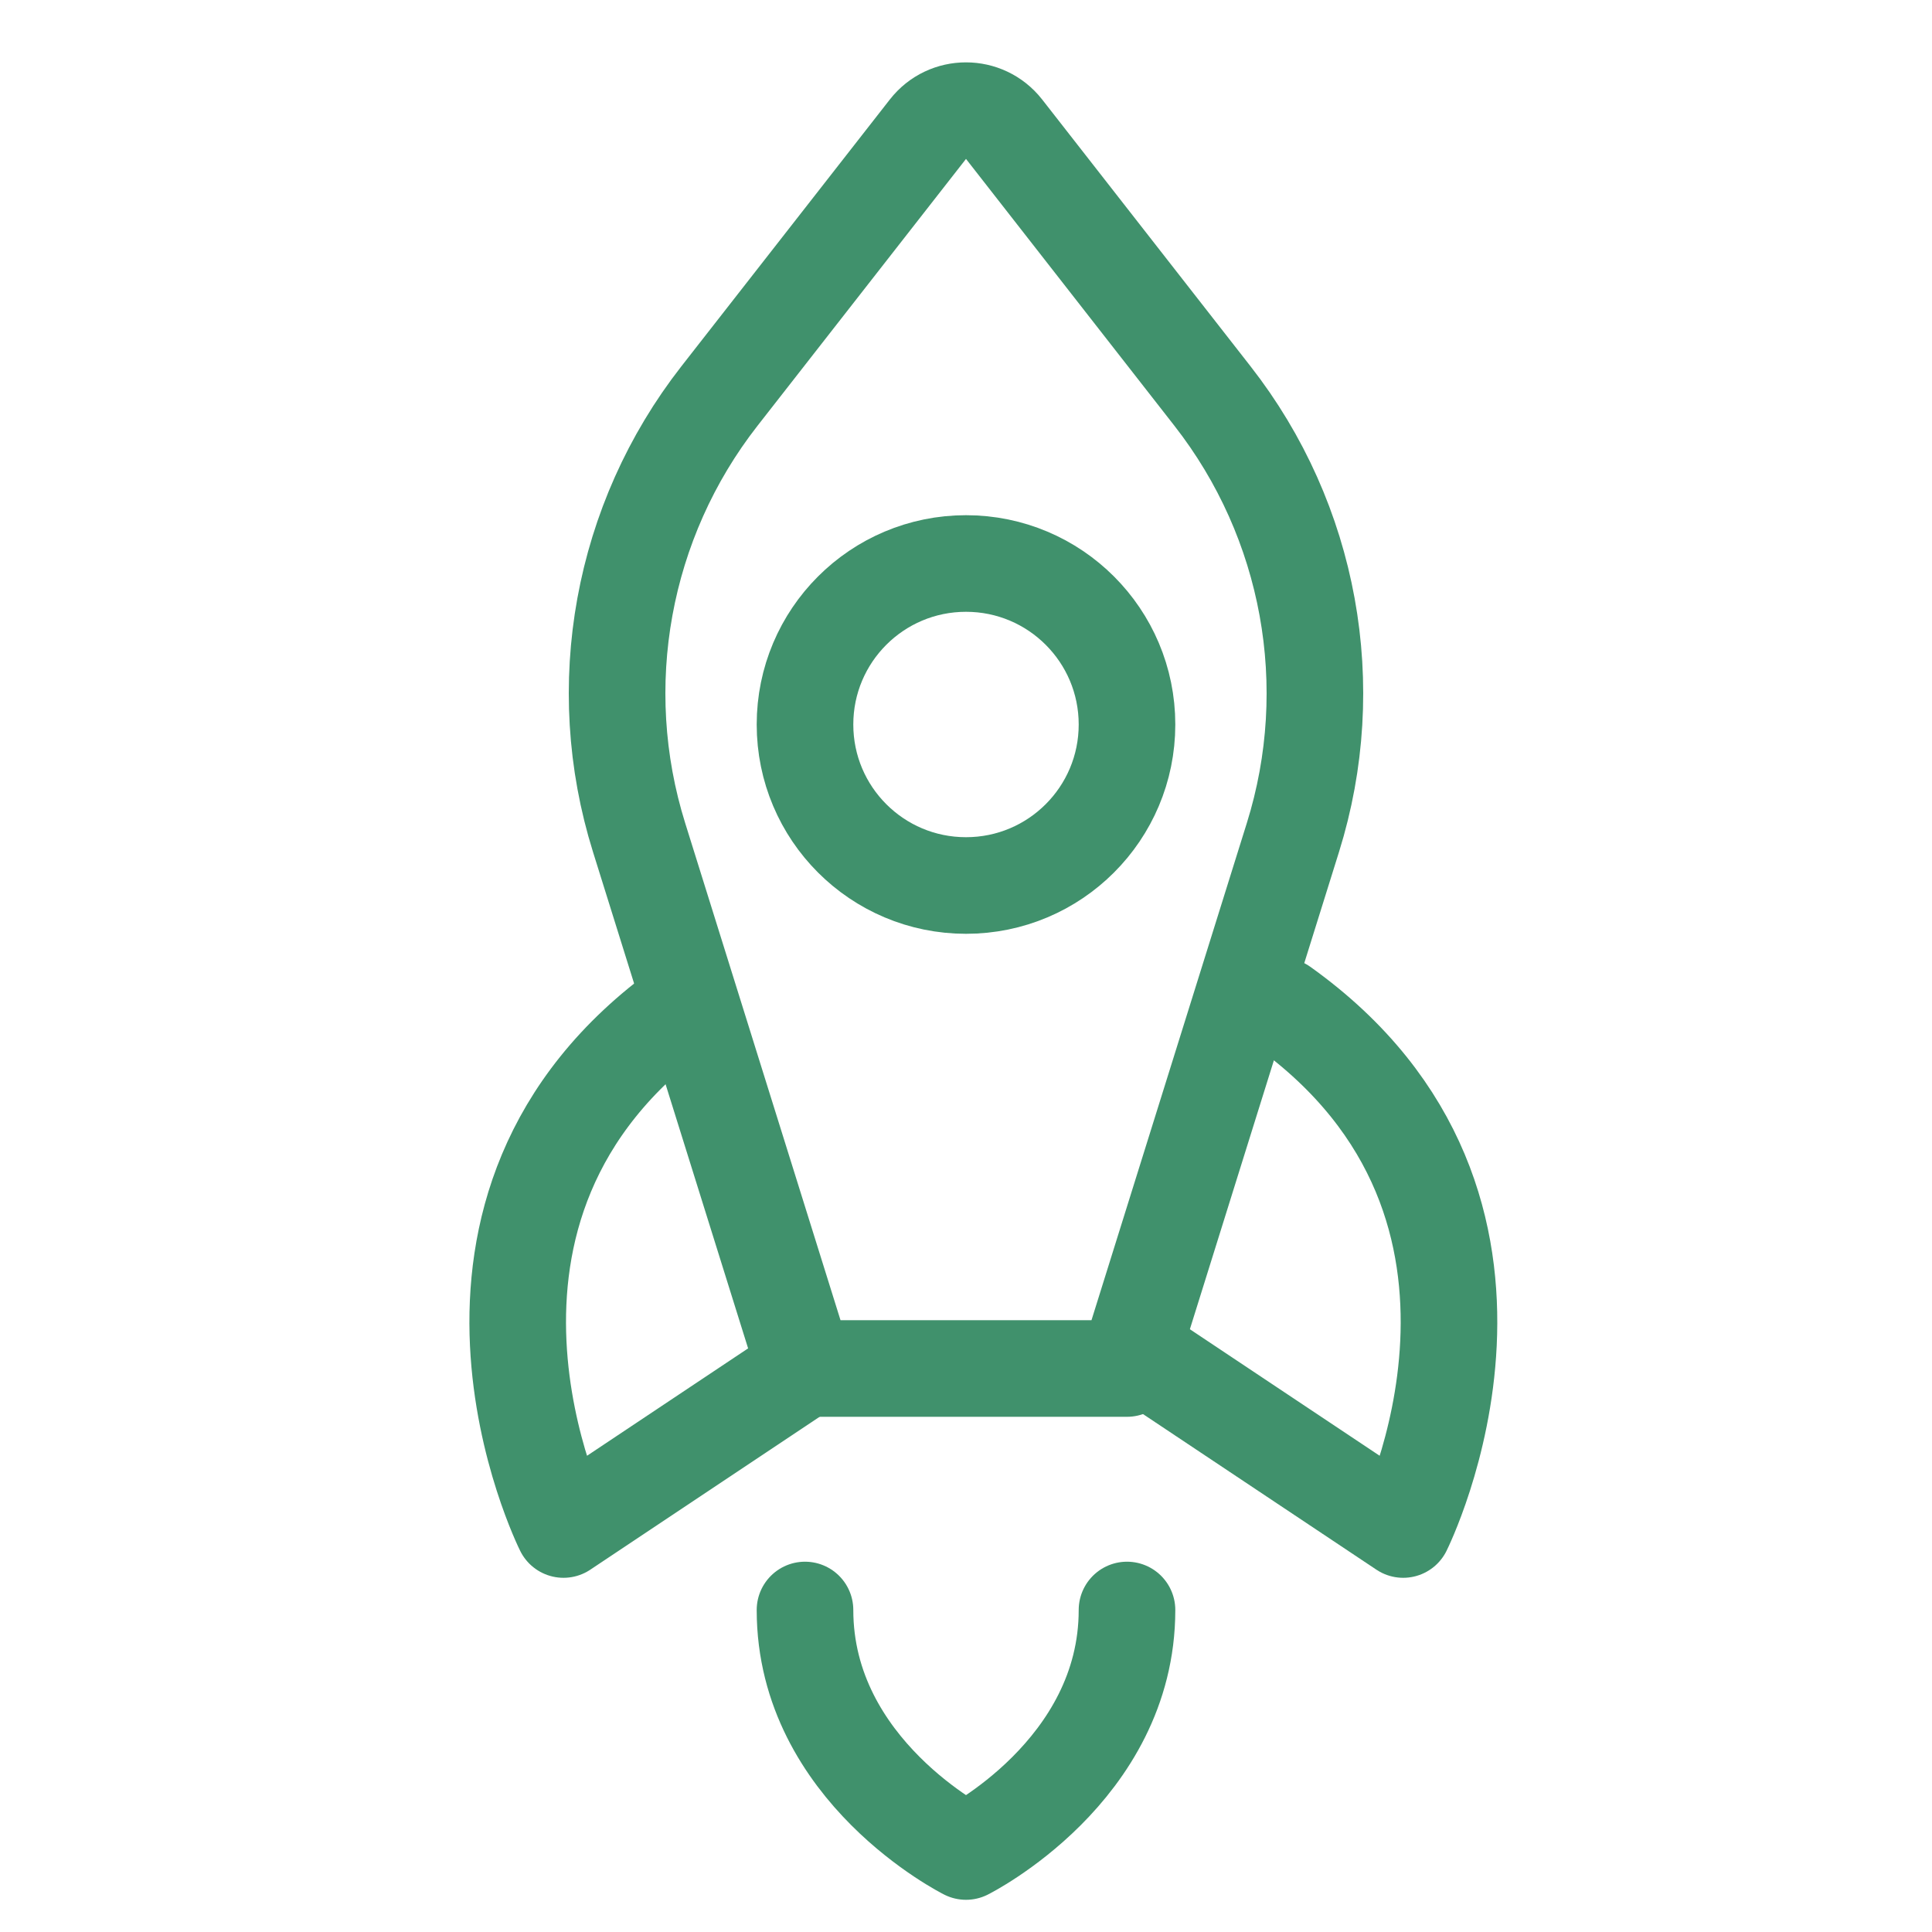
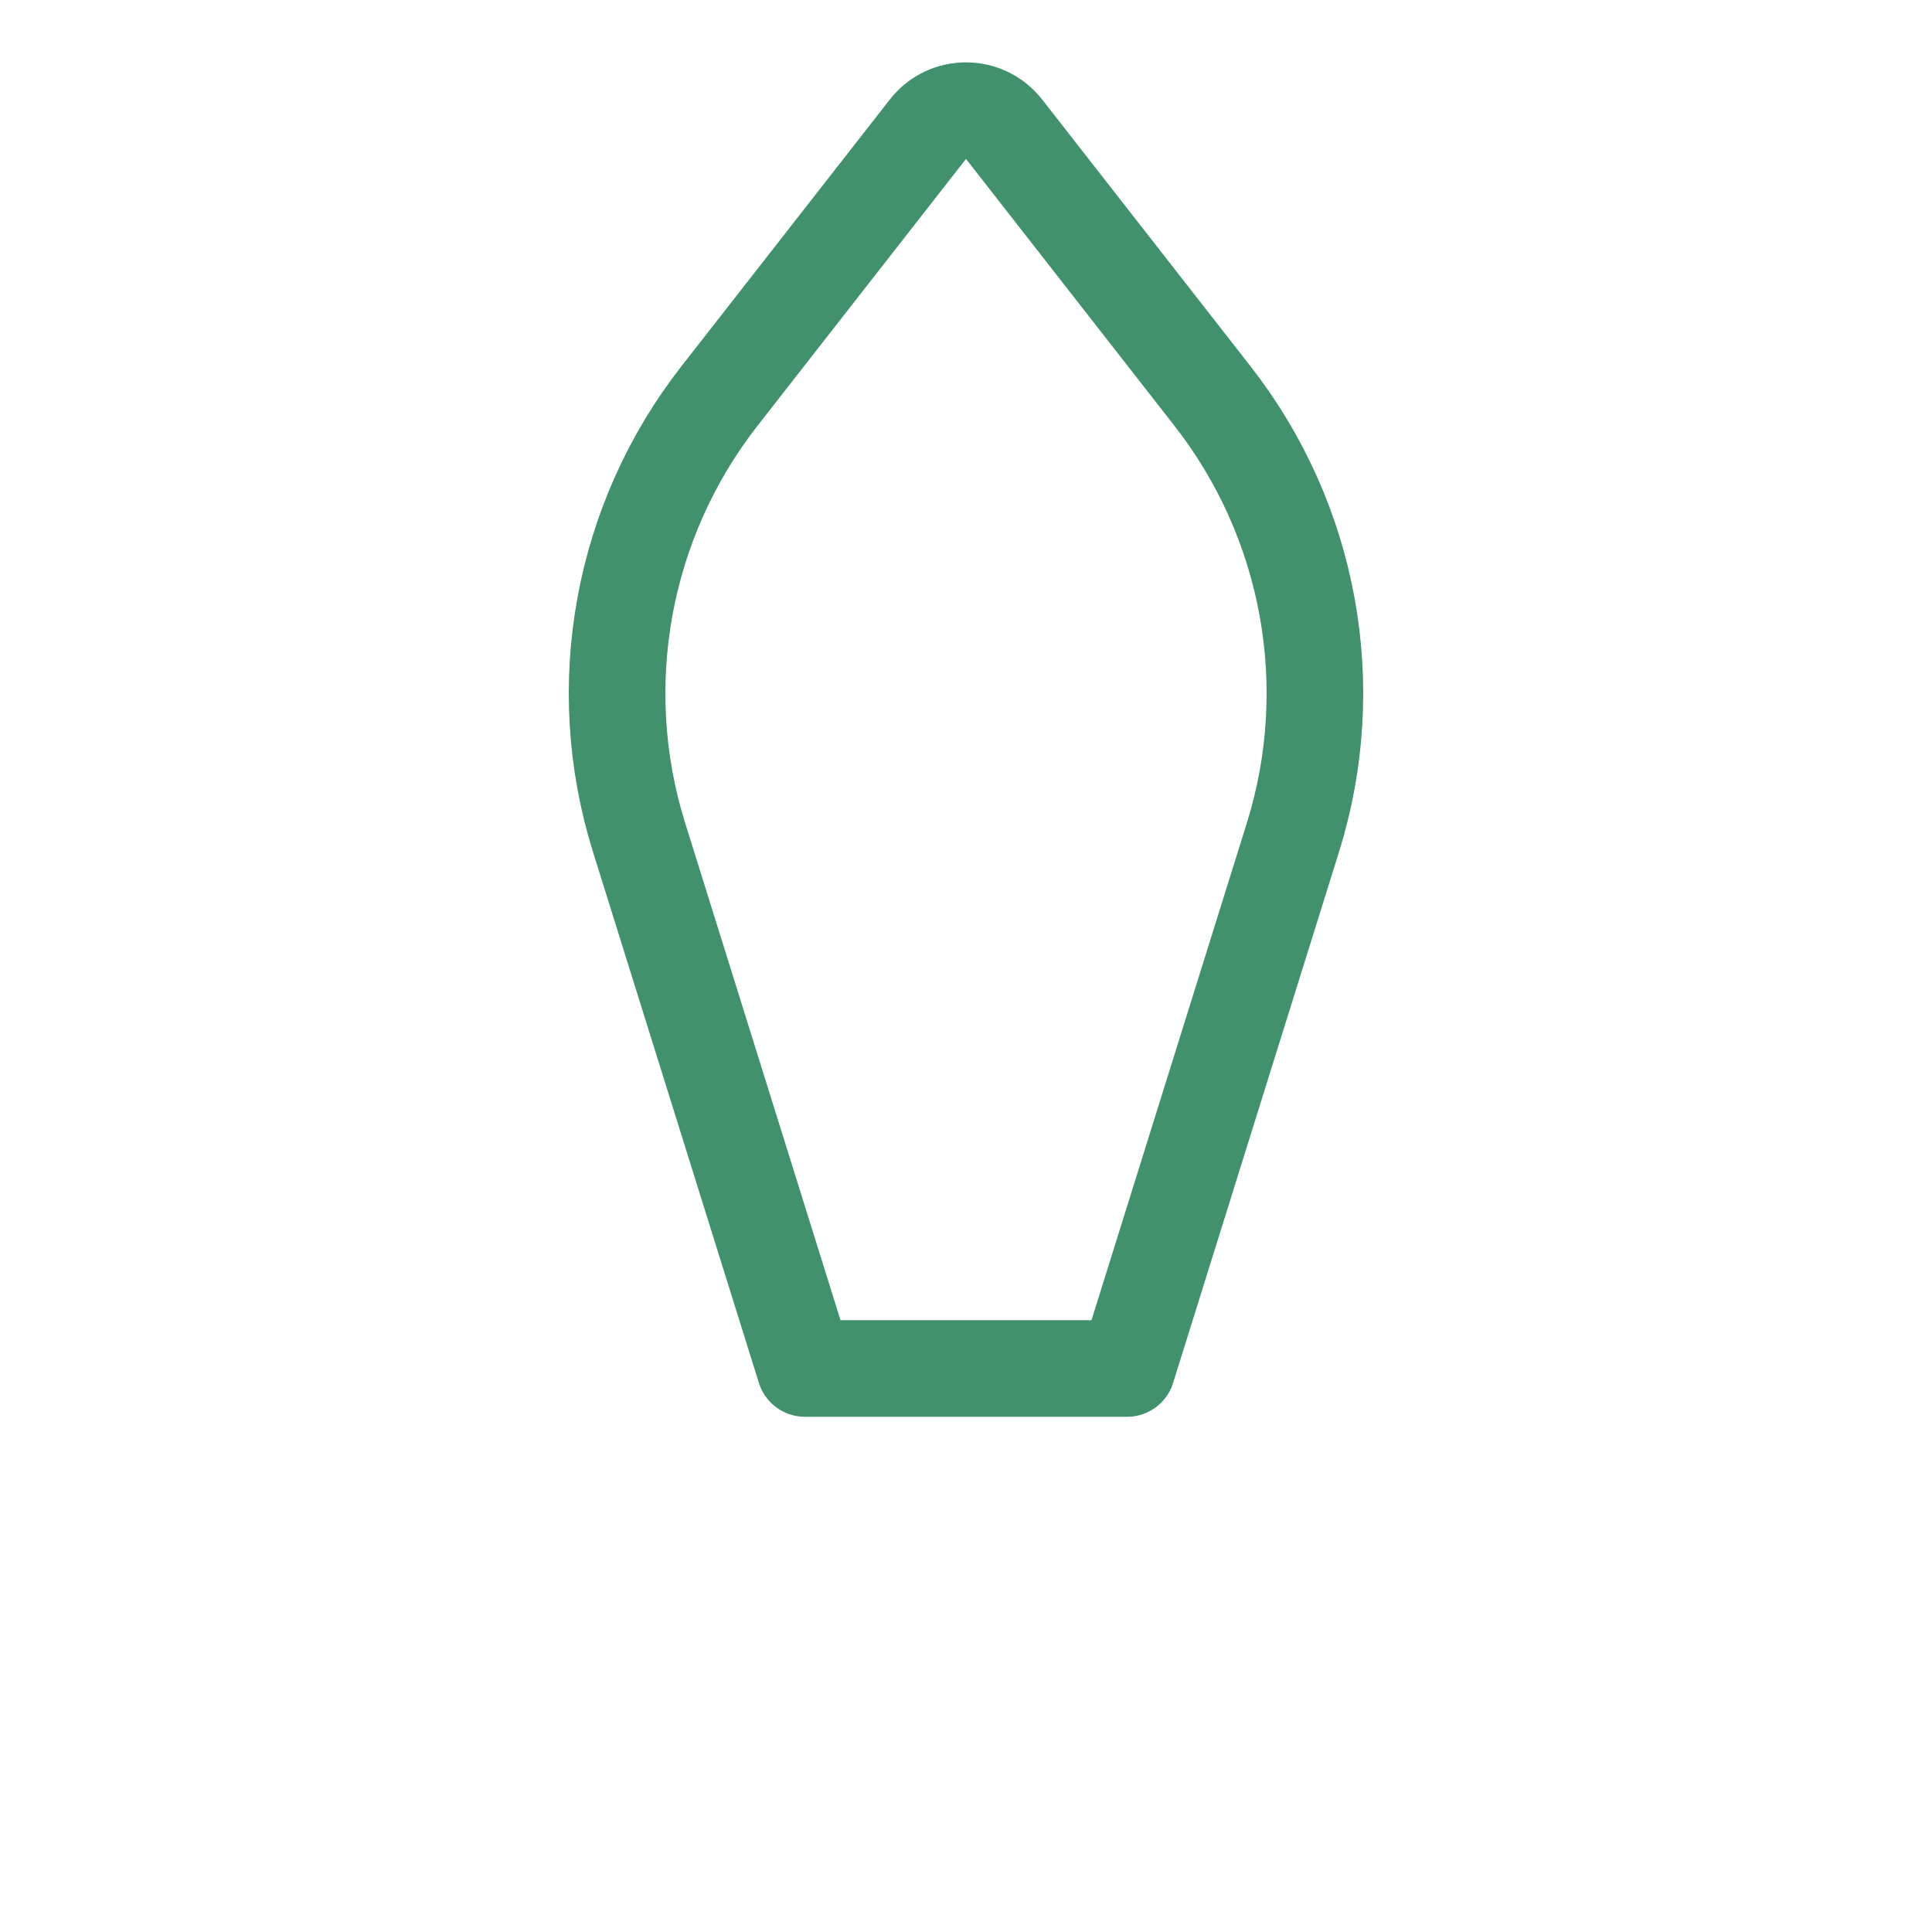
<svg xmlns="http://www.w3.org/2000/svg" viewBox="0 0 24 24" fill="none" stroke="#40916c" stroke-width="1.2" stroke-linecap="round" stroke-linejoin="round">
  <path d="M16.061 10.404L14 17H10L7.939 10.404C7.351 8.523 7.724 6.473 8.937 4.92L11.527 1.605C11.767 1.298 12.232 1.298 12.473 1.605L15.062 4.92C16.276 6.473 16.649 8.523 16.061 10.404Z" />
-   <path d="M10 20C10 22 12 23 12 23C12 23 14 22 14 20" />
-   <path d="M8.5 12.5C5 15 7 19 7 19L10 17" />
-   <path d="M15.931 12.5C19.431 15 17.431 19 17.431 19L14.431 17" />
-   <path d="M12 11C10.895 11 10 10.105 10 9C10 7.895 10.895 7 12 7C13.105 7 14 7.895 14 9C14 10.105 13.105 11 12 11Z" />
</svg>